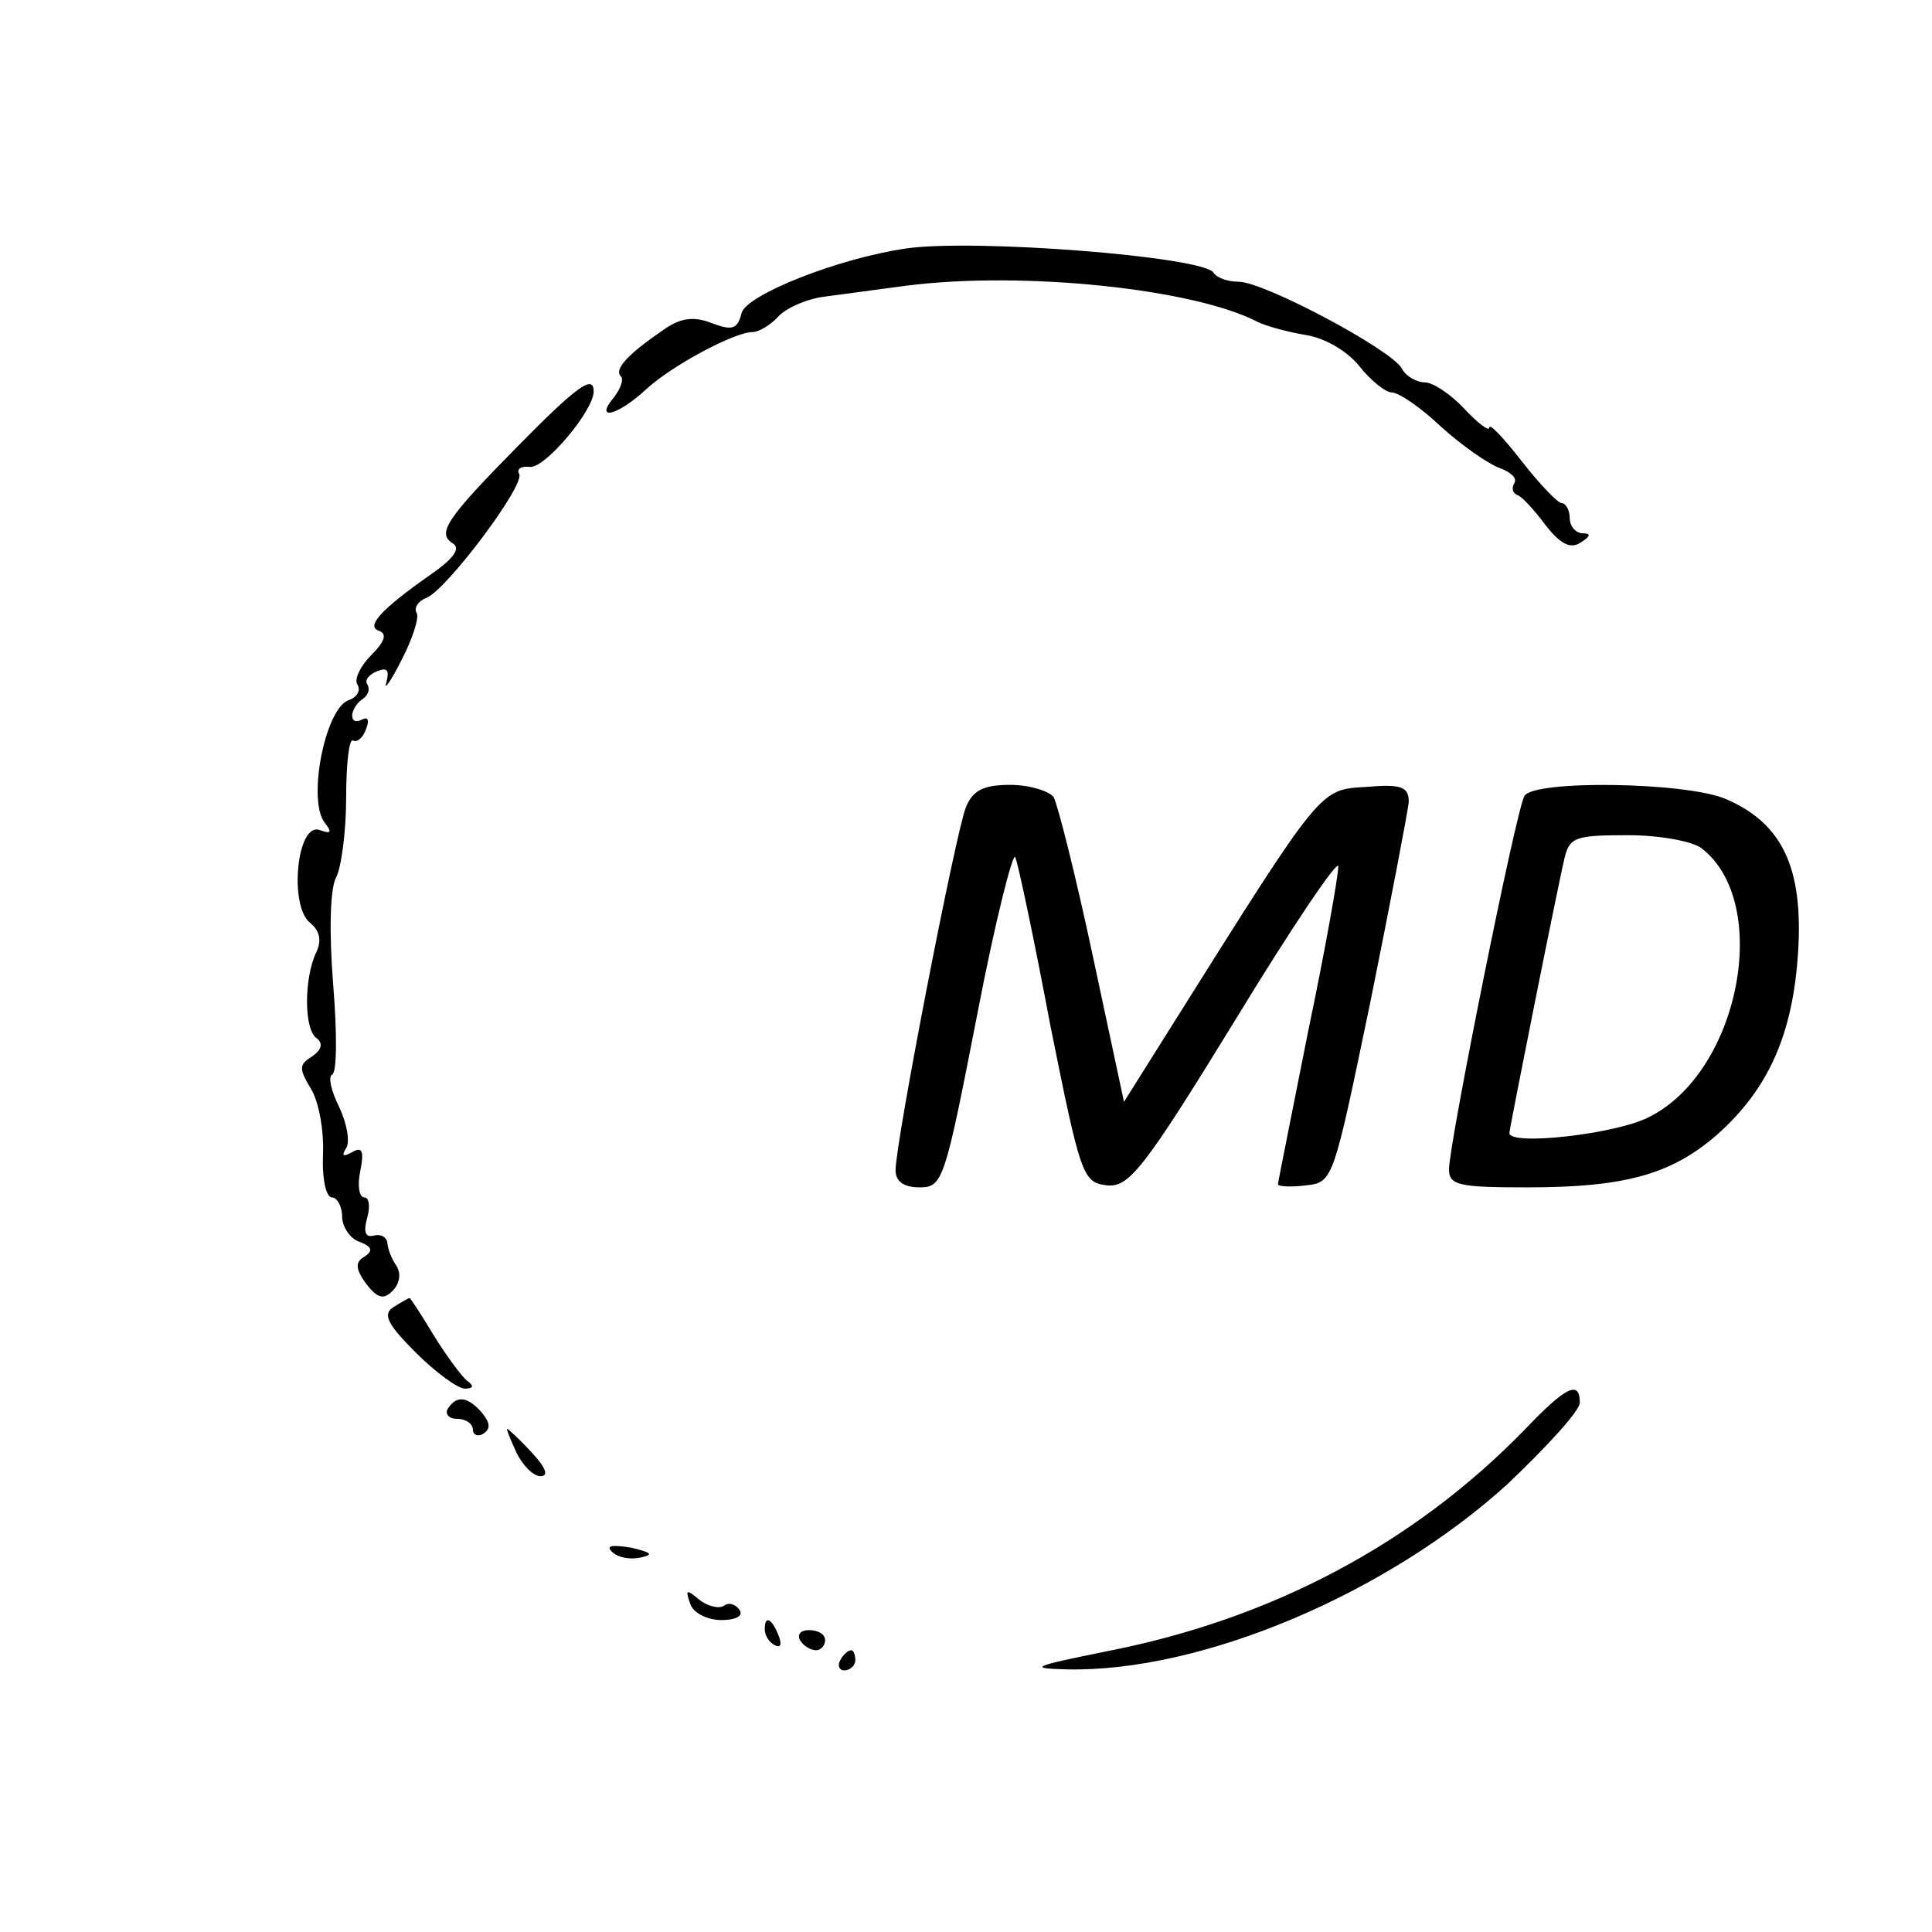
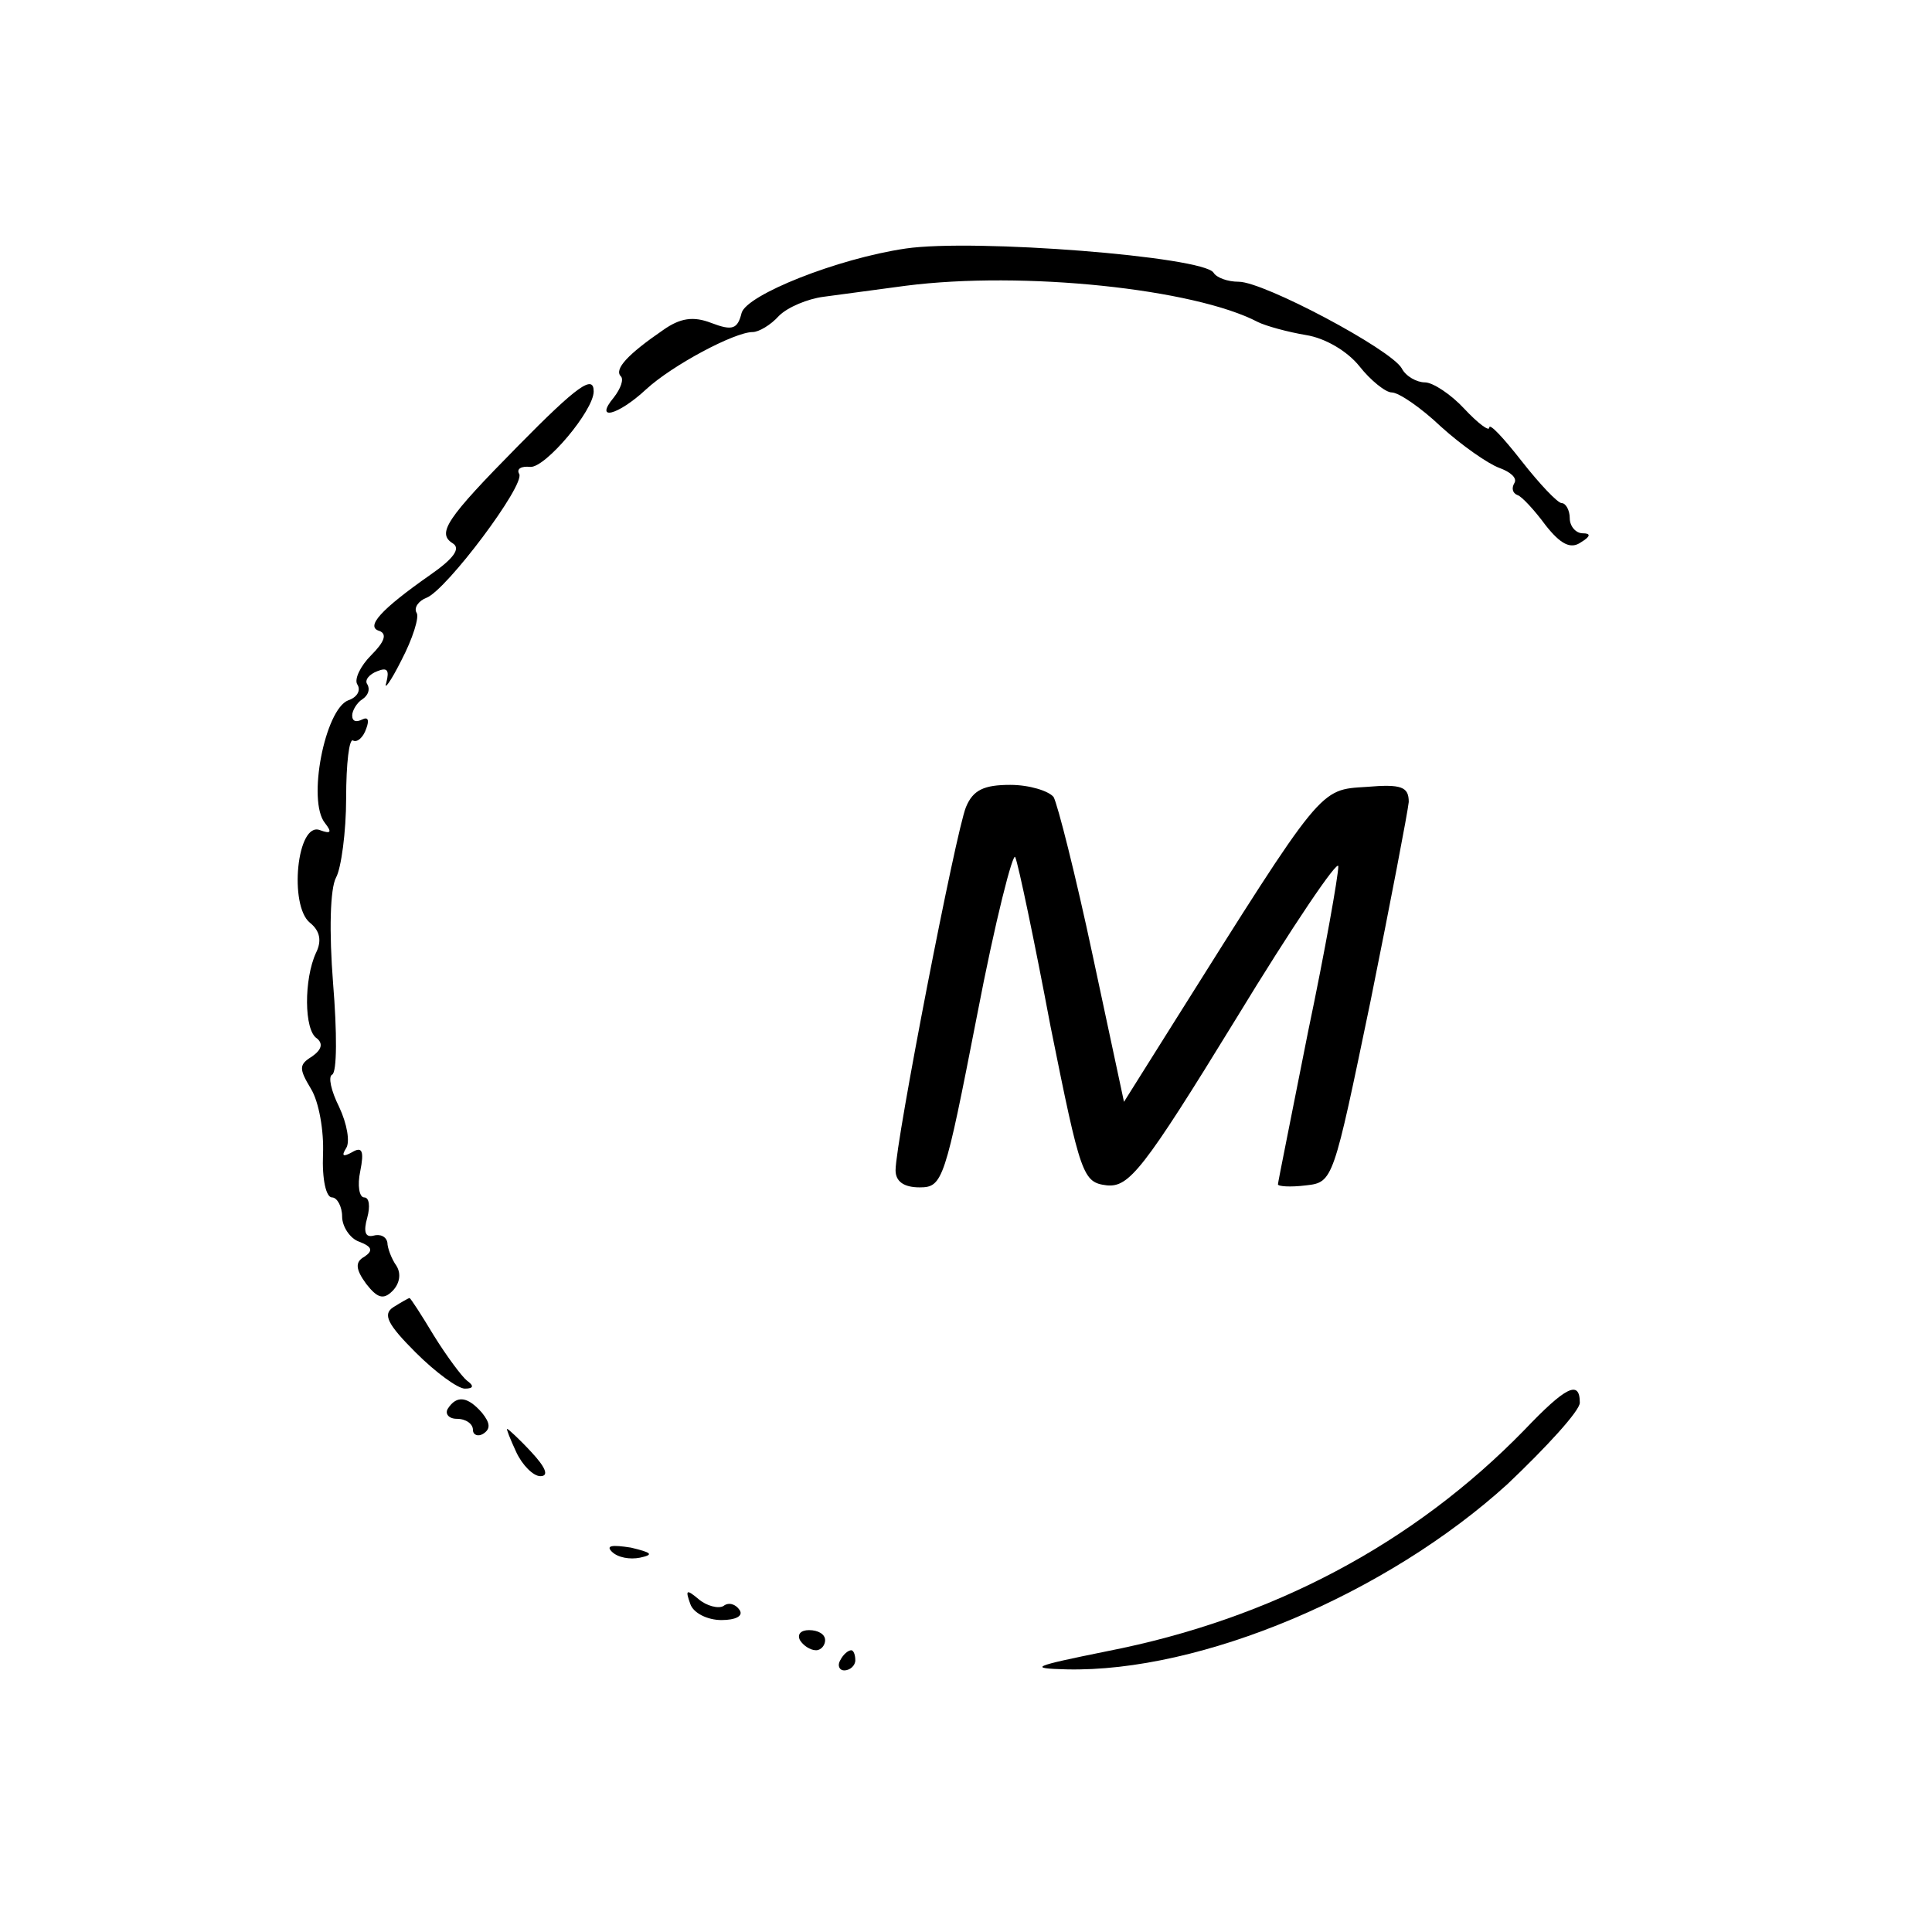
<svg xmlns="http://www.w3.org/2000/svg" version="1.0" width="192pt" height="192pt" viewBox="0 0 192 192" preserveAspectRatio="xMidYMid meet">
  <g transform="translate(0,192) scale(0.1,-0.1)" fill="#000000" stroke="none">
    <path d="M900 1673 c-68 -10 -158 -46 -163 -64 -4 -16 -9 -18 -30 -10 -18 7 -31 5 -48 -7 -35 -24 -49 -39 -42 -46 3 -3 0 -12 -7 -21 -20 -24 4 -18 32 8 26 24 88 57 106 57 6 0 18 7 26 16 9 9 29 17 44 19 15 2 52 7 82 11 117 15 287 -3 350 -36 8 -4 30 -10 48 -13 19 -3 41 -16 53 -31 11 -14 26 -26 32 -26 7 0 29 -15 49 -34 21 -19 47 -37 58 -41 11 -4 18 -10 15 -15 -3 -5 -2 -10 3 -12 4 -1 17 -15 28 -30 15 -19 25 -24 35 -17 10 6 10 9 2 9 -7 0 -13 7 -13 15 0 8 -4 15 -8 15 -4 0 -22 19 -40 42 -18 23 -32 38 -32 33 0 -4 -11 4 -25 19 -13 14 -31 26 -39 26 -8 0 -19 6 -23 14 -11 19 -137 86 -162 86 -11 0 -22 4 -25 9 -10 16 -238 34 -306 24z" />
    <path d="M515 1477 c-72 -73 -81 -87 -65 -97 8 -5 1 -15 -22 -31 -50 -35 -65 -52 -51 -56 8 -3 5 -11 -8 -24 -11 -11 -17 -24 -14 -29 4 -6 0 -13 -9 -16 -23 -9 -41 -100 -23 -122 7 -9 6 -11 -5 -7 -23 9 -31 -75 -10 -92 10 -8 12 -18 6 -30 -12 -26 -12 -77 1 -85 6 -5 5 -11 -5 -18 -13 -8 -13 -12 -1 -32 8 -13 13 -42 12 -65 -1 -25 3 -43 9 -43 5 0 10 -9 10 -19 0 -10 8 -22 17 -25 13 -5 14 -9 5 -15 -9 -5 -9 -12 2 -27 11 -14 17 -16 26 -7 7 7 9 17 4 25 -5 7 -9 18 -9 23 -1 6 -7 9 -14 7 -8 -2 -10 4 -6 18 3 11 2 20 -3 20 -5 0 -7 12 -4 26 4 20 2 25 -8 19 -9 -5 -11 -4 -6 4 4 6 1 24 -7 41 -8 16 -11 30 -7 32 5 2 5 42 1 91 -4 51 -3 94 3 105 5 9 10 45 10 79 0 34 3 60 7 57 4 -2 10 3 13 12 3 8 2 12 -4 9 -6 -3 -10 -2 -10 4 0 5 5 13 10 16 6 4 8 10 5 15 -3 4 2 10 10 13 10 4 12 1 9 -11 -3 -9 4 0 15 22 11 21 18 43 15 47 -3 5 2 12 10 15 20 8 98 112 92 123 -3 5 2 8 11 7 15 -1 63 56 63 75 0 17 -16 6 -75 -54z" />
    <path d="M960 1118 c-10 -24 -70 -333 -70 -361 0 -11 8 -17 24 -17 23 0 25 7 57 171 18 94 36 164 38 157 3 -7 19 -83 35 -168 30 -149 32 -155 56 -158 22 -2 36 15 128 165 56 92 102 160 102 152 0 -9 -13 -83 -30 -164 -16 -81 -30 -150 -30 -152 0 -2 12 -3 28 -1 27 3 27 5 64 183 20 99 37 188 38 198 0 15 -7 18 -42 15 -47 -3 -43 2 -192 -235 l-49 -78 -31 145 c-17 80 -35 151 -39 158 -5 6 -24 12 -43 12 -26 0 -37 -5 -44 -22z" />
-     <path d="M1515 1129 c-8 -12 -75 -346 -75 -371 0 -16 10 -18 78 -18 97 0 143 13 188 52 52 46 76 101 81 183 5 83 -16 127 -72 151 -40 17 -191 19 -200 3z m176 -52 c70 -54 38 -222 -52 -267 -32 -17 -139 -29 -139 -16 0 4 48 245 55 274 5 20 11 22 63 22 31 0 64 -6 73 -13z" />
    <path d="M391 621 c-11 -7 -6 -17 22 -45 20 -20 42 -36 49 -36 9 0 9 3 2 8 -5 4 -20 24 -33 45 -12 20 -23 37 -24 37 -1 0 -8 -4 -16 -9z" />
    <path d="M1515 499 c-110 -113 -251 -188 -415 -220 -74 -15 -79 -17 -40 -18 134 -3 318 75 438 184 39 37 72 73 72 81 0 23 -14 16 -55 -27z" />
    <path d="M445 520 c-3 -5 1 -10 9 -10 9 0 16 -5 16 -11 0 -5 5 -7 10 -4 8 5 7 11 -1 21 -14 16 -25 18 -34 4z" />
    <path d="M513 477 c6 -13 17 -24 24 -24 9 0 5 9 -9 24 -12 13 -23 23 -24 23 -1 0 3 -10 9 -23z" />
    <path d="M608 378 c6 -6 18 -8 28 -6 14 3 12 5 -9 10 -19 3 -25 2 -19 -4z" />
    <path d="M686 326 c3 -9 17 -16 31 -16 14 0 22 4 18 10 -4 6 -11 8 -16 4 -5 -3 -17 0 -25 7 -12 10 -13 9 -8 -5z" />
-     <path d="M760 301 c0 -6 4 -13 10 -16 6 -3 7 1 4 9 -7 18 -14 21 -14 7z" />
    <path d="M795 290 c3 -5 10 -10 16 -10 5 0 9 5 9 10 0 6 -7 10 -16 10 -8 0 -12 -4 -9 -10z" />
    <path d="M835 270 c-3 -5 -1 -10 4 -10 6 0 11 5 11 10 0 6 -2 10 -4 10 -3 0 -8 -4 -11 -10z" />
  </g>
</svg>